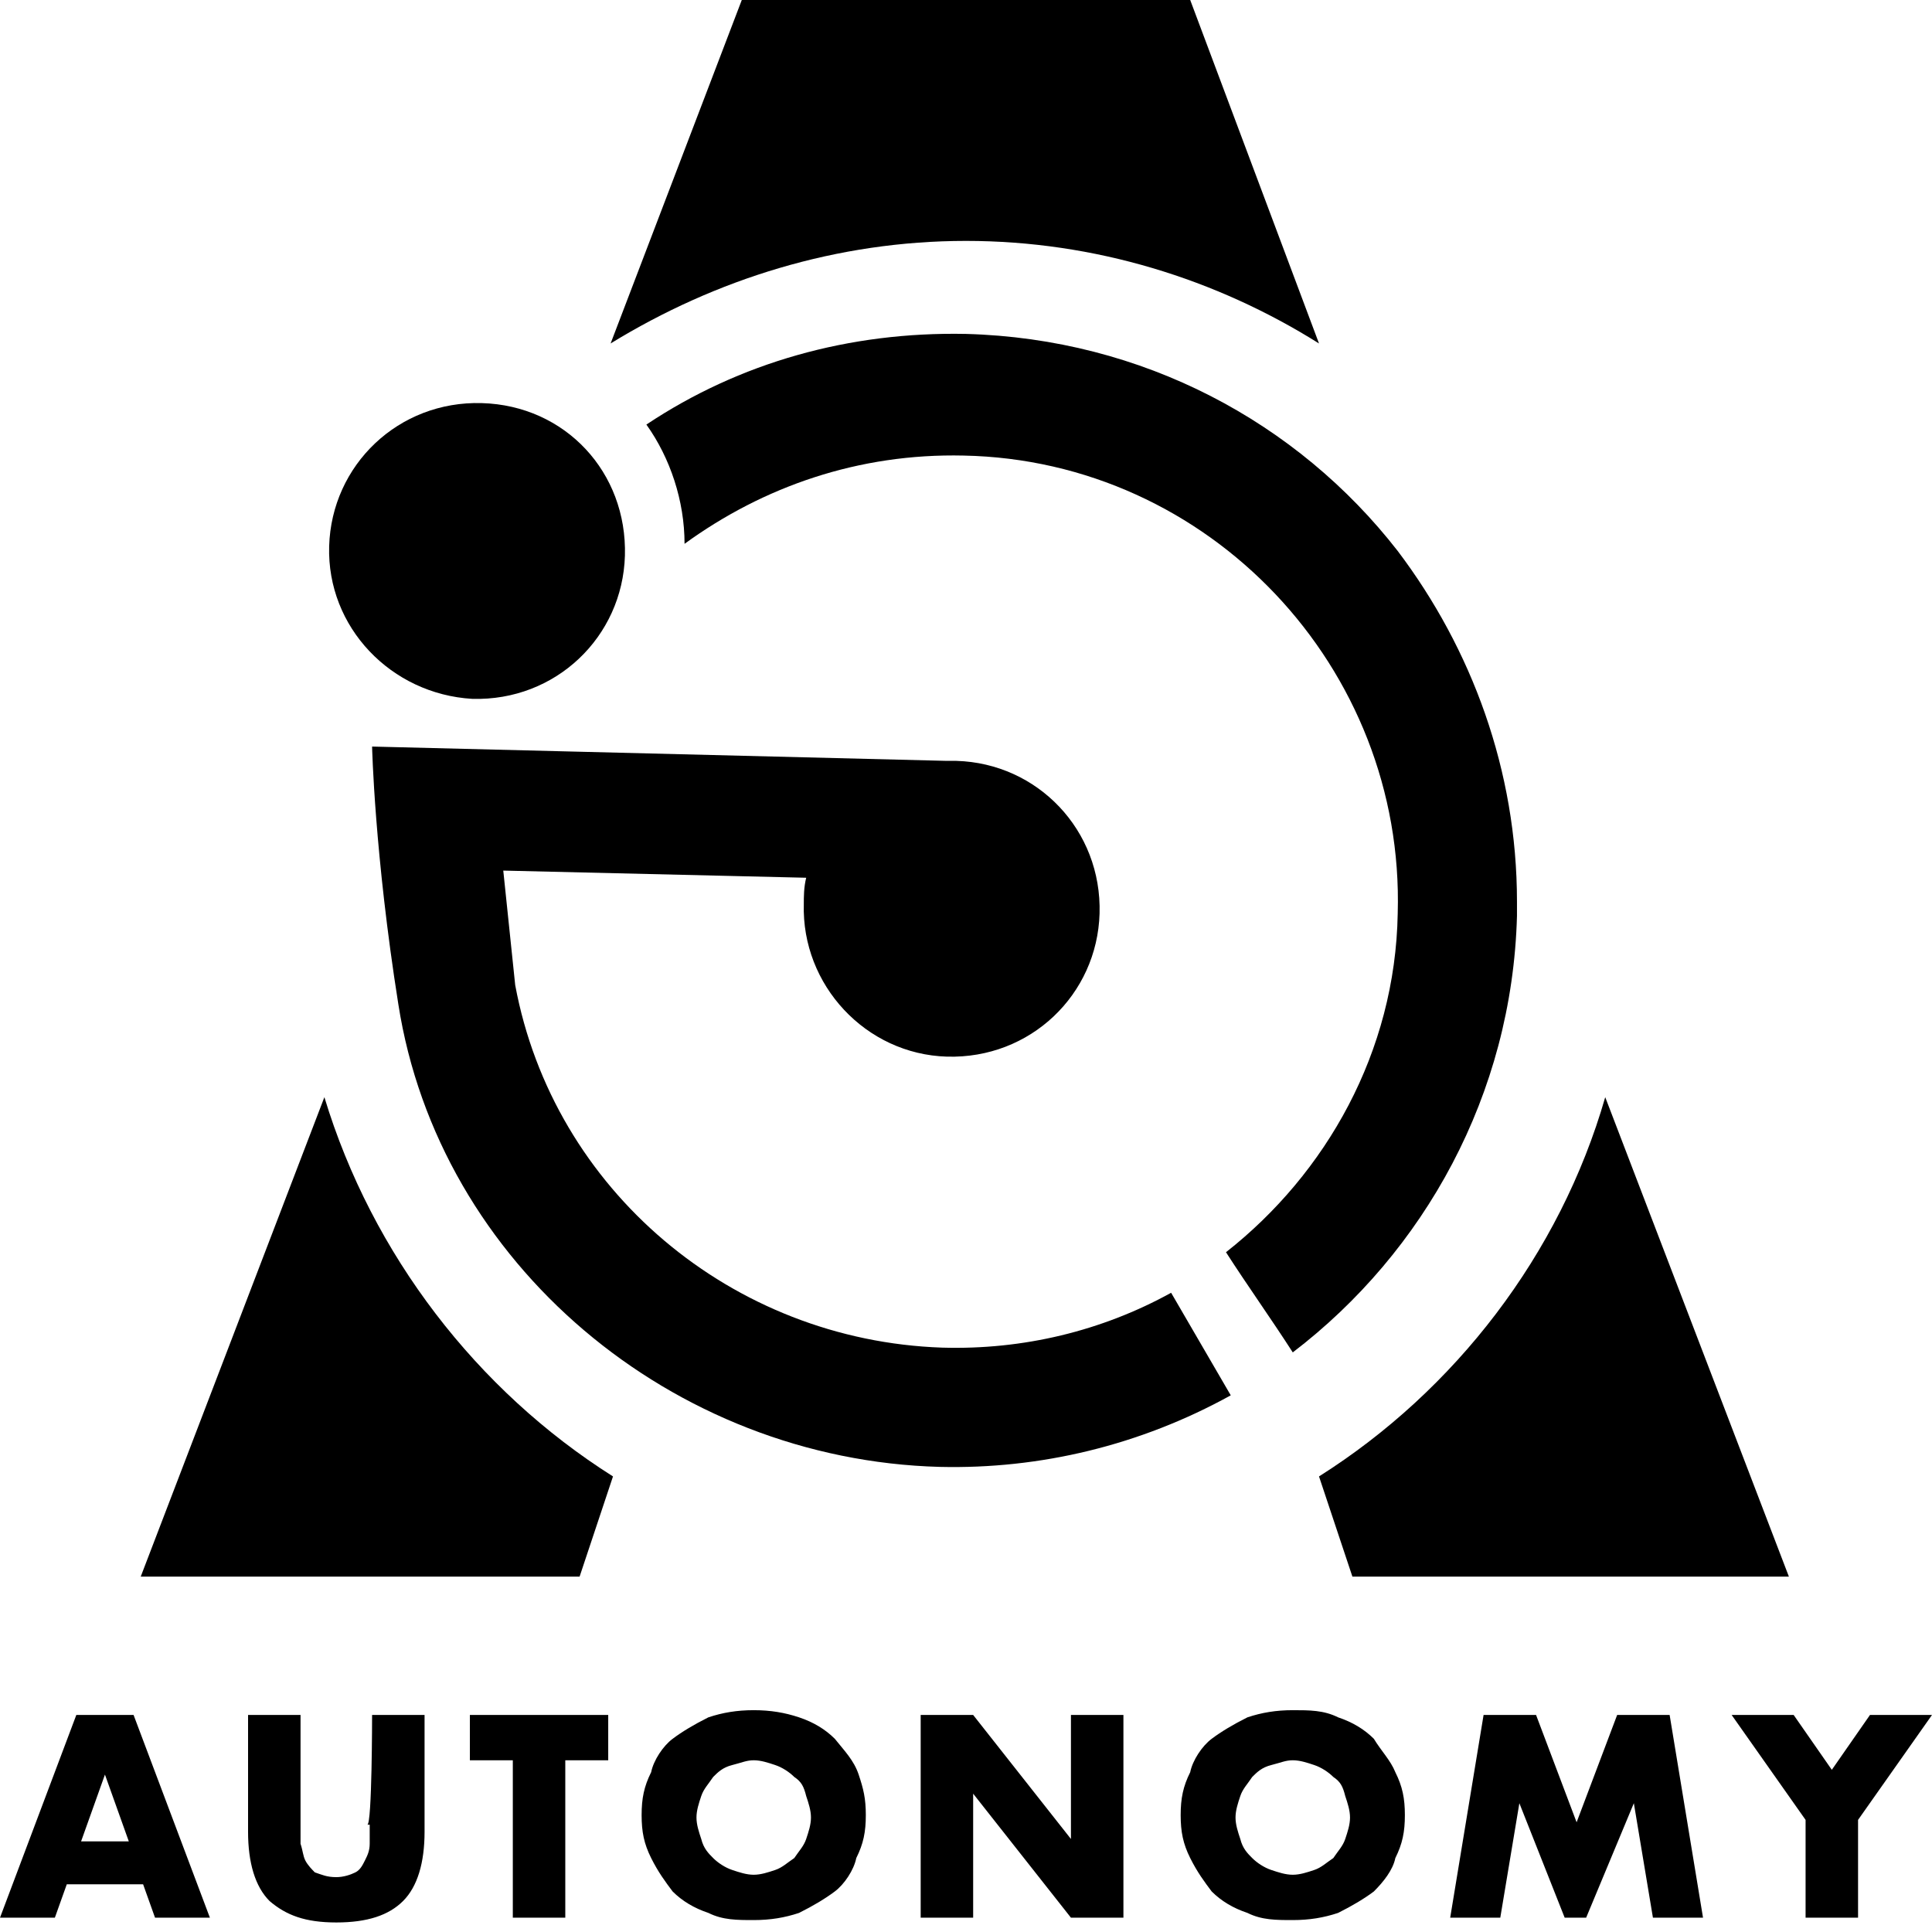
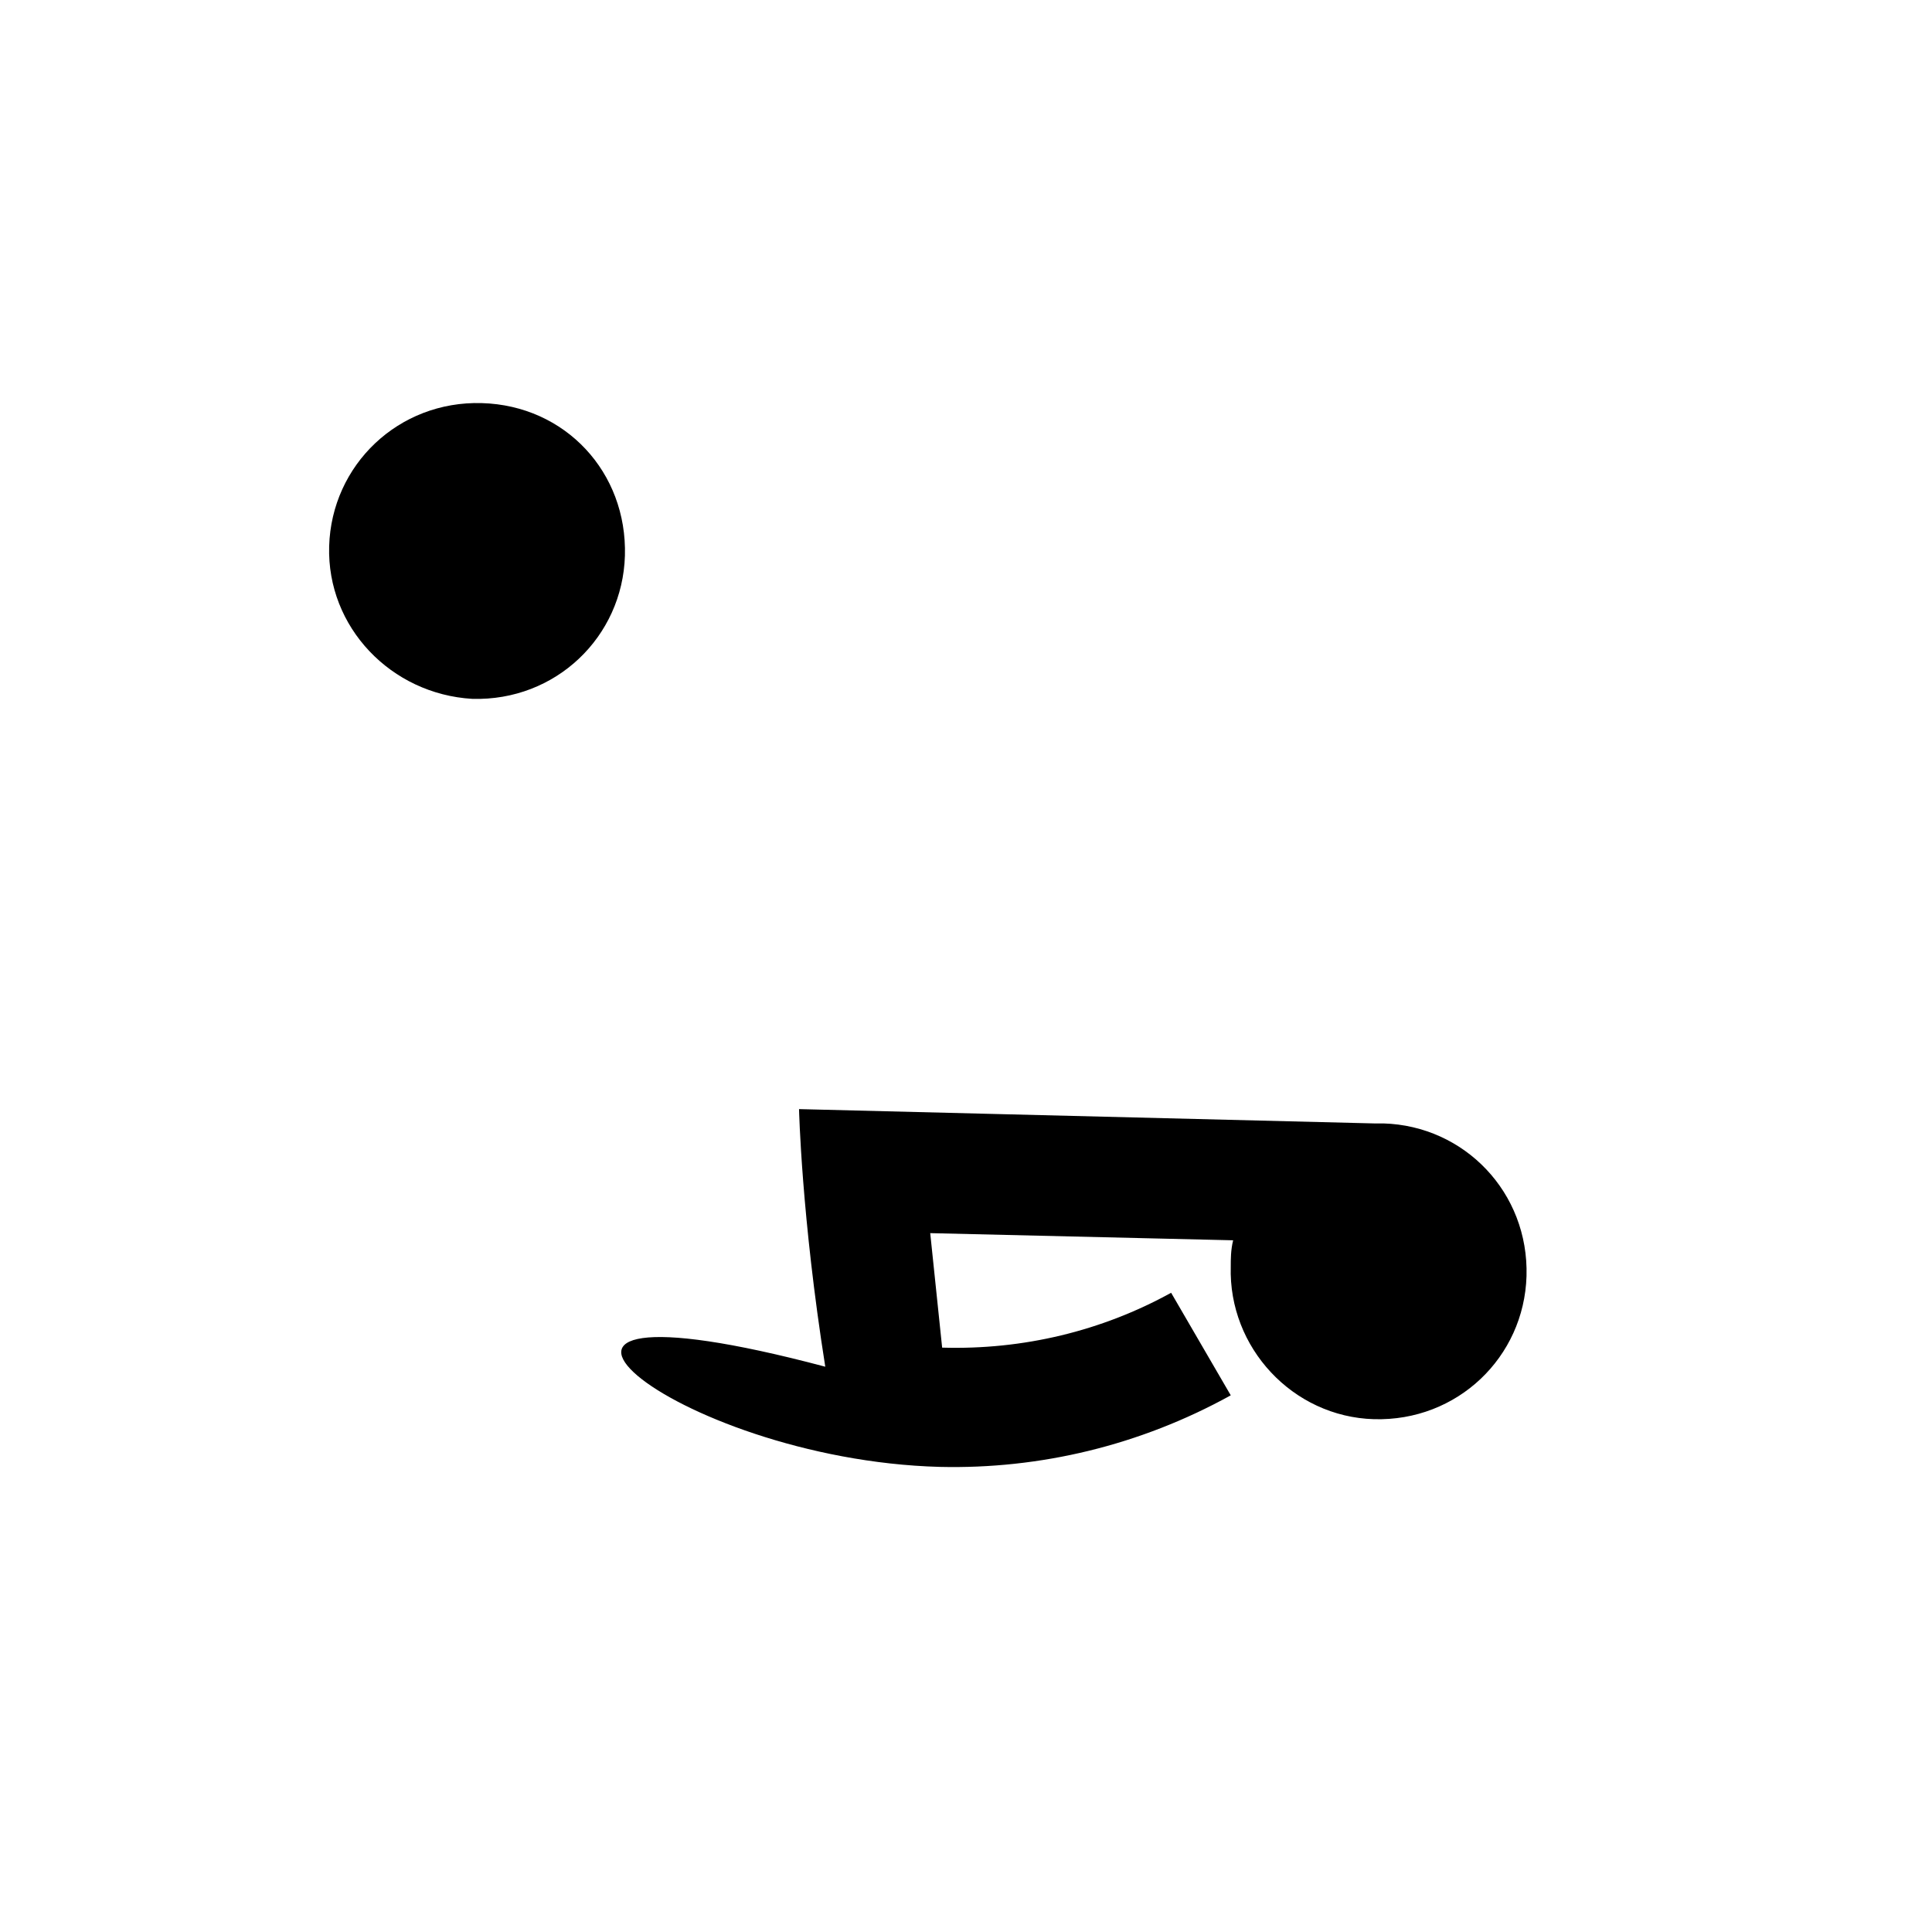
<svg xmlns="http://www.w3.org/2000/svg" version="1.1" x="0px" y="0px" viewBox="0 0 81 81" width="81" height="81" style="enable-background:new 0 0 81 81;" xml:space="preserve">
-   <path class="leistungen-2" d="M13.8,22.9c0.1-3.4,2.9-6.1,6.4-6s6.1,2.9,6,6.4c-0.1,3.4-2.9,6.1-6.4,6C16.4,29.1,13.7,26.3,13.8,22.9z   M49.1,54.2c-2.9,1.6-6.2,2.4-9.6,2.3c-8.8-0.3-16.3-6.6-17.9-15.2l-0.5-4.8l12.7,0.3c-0.1,0.4-0.1,0.8-0.1,1.1  c-0.1,3.4,2.6,6.3,6,6.4c3.5,0.1,6.3-2.6,6.4-6c0.1-3.5-2.6-6.3-6-6.4c-0.1,0-0.3,0-0.4,0l-24.1-0.6c0,0,0.1,4.5,1.1,10.8  C18.4,53,28.2,61.2,39.4,61.5c4.2,0.1,8.4-0.9,12.2-3L49.1,54.2z" />
-   <path class="leistungen-4" d="M3.2,71.9L0,80.4h2.3l0.5-1.4H6l0.5,1.4h2.3l-3.2-8.5C5.6,71.9,3.2,71.9,3.2,71.9z M3.4,77.2l1-2.8l1,2.8H3.4z   M15.6,71.9h2.2v4.9c0,1.3-0.3,2.3-0.9,2.9c-0.6,0.6-1.5,0.9-2.8,0.9s-2.1-0.3-2.8-0.9c-0.6-0.6-0.9-1.6-0.9-2.9v-4.9h2.2v4.6  c0,0.3,0,0.5,0,0.8c0.1,0.3,0.1,0.5,0.2,0.7c0.1,0.2,0.3,0.4,0.4,0.5c0.3,0.1,0.5,0.2,0.9,0.2c0.3,0,0.6-0.1,0.8-0.2  c0.2-0.1,0.3-0.3,0.4-0.5c0.1-0.2,0.2-0.4,0.2-0.7c0-0.3,0-0.5,0-0.8h-0.1C15.6,76.5,15.6,71.9,15.6,71.9z M19.7,71.9h5.8v1.9h-1.8  v6.6h-2.2v-6.6h-1.8V71.9z M35,72.9c-0.4-0.4-0.9-0.7-1.5-0.9s-1.2-0.3-1.9-0.3c-0.7,0-1.3,0.1-1.9,0.3c-0.6,0.3-1.1,0.6-1.5,0.9  s-0.8,0.9-0.9,1.4c-0.3,0.6-0.4,1.1-0.4,1.8s0.1,1.2,0.4,1.8c0.3,0.6,0.6,1,0.9,1.4c0.4,0.4,0.9,0.7,1.5,0.9  c0.6,0.3,1.2,0.3,1.9,0.3c0.7,0,1.3-0.1,1.9-0.3c0.6-0.3,1.1-0.6,1.5-0.9s0.8-0.9,0.9-1.4c0.3-0.6,0.4-1.1,0.4-1.8S36.2,75,36,74.4  C35.8,73.8,35.4,73.4,35,72.9z M33.8,77.1c-0.1,0.3-0.3,0.5-0.5,0.8c-0.3,0.2-0.5,0.4-0.8,0.5c-0.3,0.1-0.6,0.2-0.9,0.2  c-0.3,0-0.6-0.1-0.9-0.2s-0.6-0.3-0.8-0.5c-0.2-0.2-0.4-0.4-0.5-0.8c-0.1-0.3-0.2-0.6-0.2-0.9c0-0.3,0.1-0.6,0.2-0.9  c0.1-0.3,0.3-0.5,0.5-0.8c0.2-0.2,0.4-0.4,0.8-0.5s0.6-0.2,0.9-0.2c0.3,0,0.6,0.1,0.9,0.2s0.6,0.3,0.8,0.5c0.3,0.2,0.4,0.4,0.5,0.8  c0.1,0.3,0.2,0.6,0.2,0.9C34,76.5,33.9,76.8,33.8,77.1z M44.9,71.9h2.2v8.5h-2.2l-4.1-5.2v5.2h-2.2v-8.5h2.2l4.1,5.2V71.9z   M57.6,72.9c-0.4-0.4-0.9-0.7-1.5-0.9c-0.6-0.3-1.2-0.3-1.9-0.3c-0.7,0-1.3,0.1-1.9,0.3c-0.6,0.3-1.1,0.6-1.5,0.9s-0.8,0.9-0.9,1.4  c-0.3,0.6-0.4,1.1-0.4,1.8s0.1,1.2,0.4,1.8c0.3,0.6,0.6,1,0.9,1.4c0.4,0.4,0.9,0.7,1.5,0.9c0.6,0.3,1.2,0.3,1.9,0.3  c0.7,0,1.3-0.1,1.9-0.3c0.6-0.3,1.1-0.6,1.5-0.9c0.4-0.4,0.8-0.9,0.9-1.4c0.3-0.6,0.4-1.1,0.4-1.8s-0.1-1.2-0.4-1.8  C58.3,73.8,57.9,73.4,57.6,72.9z M56.4,77.1c-0.1,0.3-0.3,0.5-0.5,0.8c-0.3,0.2-0.5,0.4-0.8,0.5c-0.3,0.1-0.6,0.2-0.9,0.2  c-0.3,0-0.6-0.1-0.9-0.2s-0.6-0.3-0.8-0.5c-0.2-0.2-0.4-0.4-0.5-0.8c-0.1-0.3-0.2-0.6-0.2-0.9c0-0.3,0.1-0.6,0.2-0.9  c0.1-0.3,0.3-0.5,0.5-0.8c0.2-0.2,0.4-0.4,0.8-0.5s0.6-0.2,0.9-0.2c0.3,0,0.6,0.1,0.9,0.2s0.6,0.3,0.8,0.5c0.3,0.2,0.4,0.4,0.5,0.8  c0.1,0.3,0.2,0.6,0.2,0.9C56.6,76.5,56.5,76.8,56.4,77.1z M70,71.9l1.4,8.5h-2.1l-0.8-4.8l-2,4.8h-0.9l-1.9-4.8l-0.8,4.8h-2.1  l1.4-8.5h2.2l1.7,4.5l1.7-4.5C67.8,71.9,70,71.9,70,71.9z M81,71.9l-3.1,4.4v4.1h-2.2v-4.1l-3.1-4.4h2.6l1.6,2.3l1.6-2.3  C78.4,71.9,81,71.9,81,71.9z M40.5,14c7.4,0.2,13.9,3.7,18.1,9.1c3.1,4.1,5,9.2,5,14.7c0,0.2,0,0.4,0,0.6  c-0.2,7.5-3.9,14.1-9.4,18.3c-0.9-1.4-1.9-2.8-2.8-4.2c4.2-3.3,7.1-8.4,7.2-14.2c0.3-10.3-7.9-19-18.2-19.2  c-4.4-0.1-8.4,1.3-11.7,3.7c0-1.8-0.6-3.6-1.6-5C31,15.2,35.6,13.9,40.5,14z M40.5,10.1c-5.4,0-10.5,1.6-14.9,4.3L31.1,0h18.8  l5.4,14.4C51,11.7,45.9,10.1,40.5,10.1z M25.7,61.9l-1.4,4.2H5.9L13.6,46C15.6,52.6,20,58.3,25.7,61.9z M67.3,46L75,66.1H56.7  l-1.4-4.2C61,58.3,65.4,52.6,67.3,46z" />
+   <path class="leistungen-2" d="M13.8,22.9c0.1-3.4,2.9-6.1,6.4-6s6.1,2.9,6,6.4c-0.1,3.4-2.9,6.1-6.4,6C16.4,29.1,13.7,26.3,13.8,22.9z   M49.1,54.2c-2.9,1.6-6.2,2.4-9.6,2.3l-0.5-4.8l12.7,0.3c-0.1,0.4-0.1,0.8-0.1,1.1  c-0.1,3.4,2.6,6.3,6,6.4c3.5,0.1,6.3-2.6,6.4-6c0.1-3.5-2.6-6.3-6-6.4c-0.1,0-0.3,0-0.4,0l-24.1-0.6c0,0,0.1,4.5,1.1,10.8  C18.4,53,28.2,61.2,39.4,61.5c4.2,0.1,8.4-0.9,12.2-3L49.1,54.2z" />
</svg>